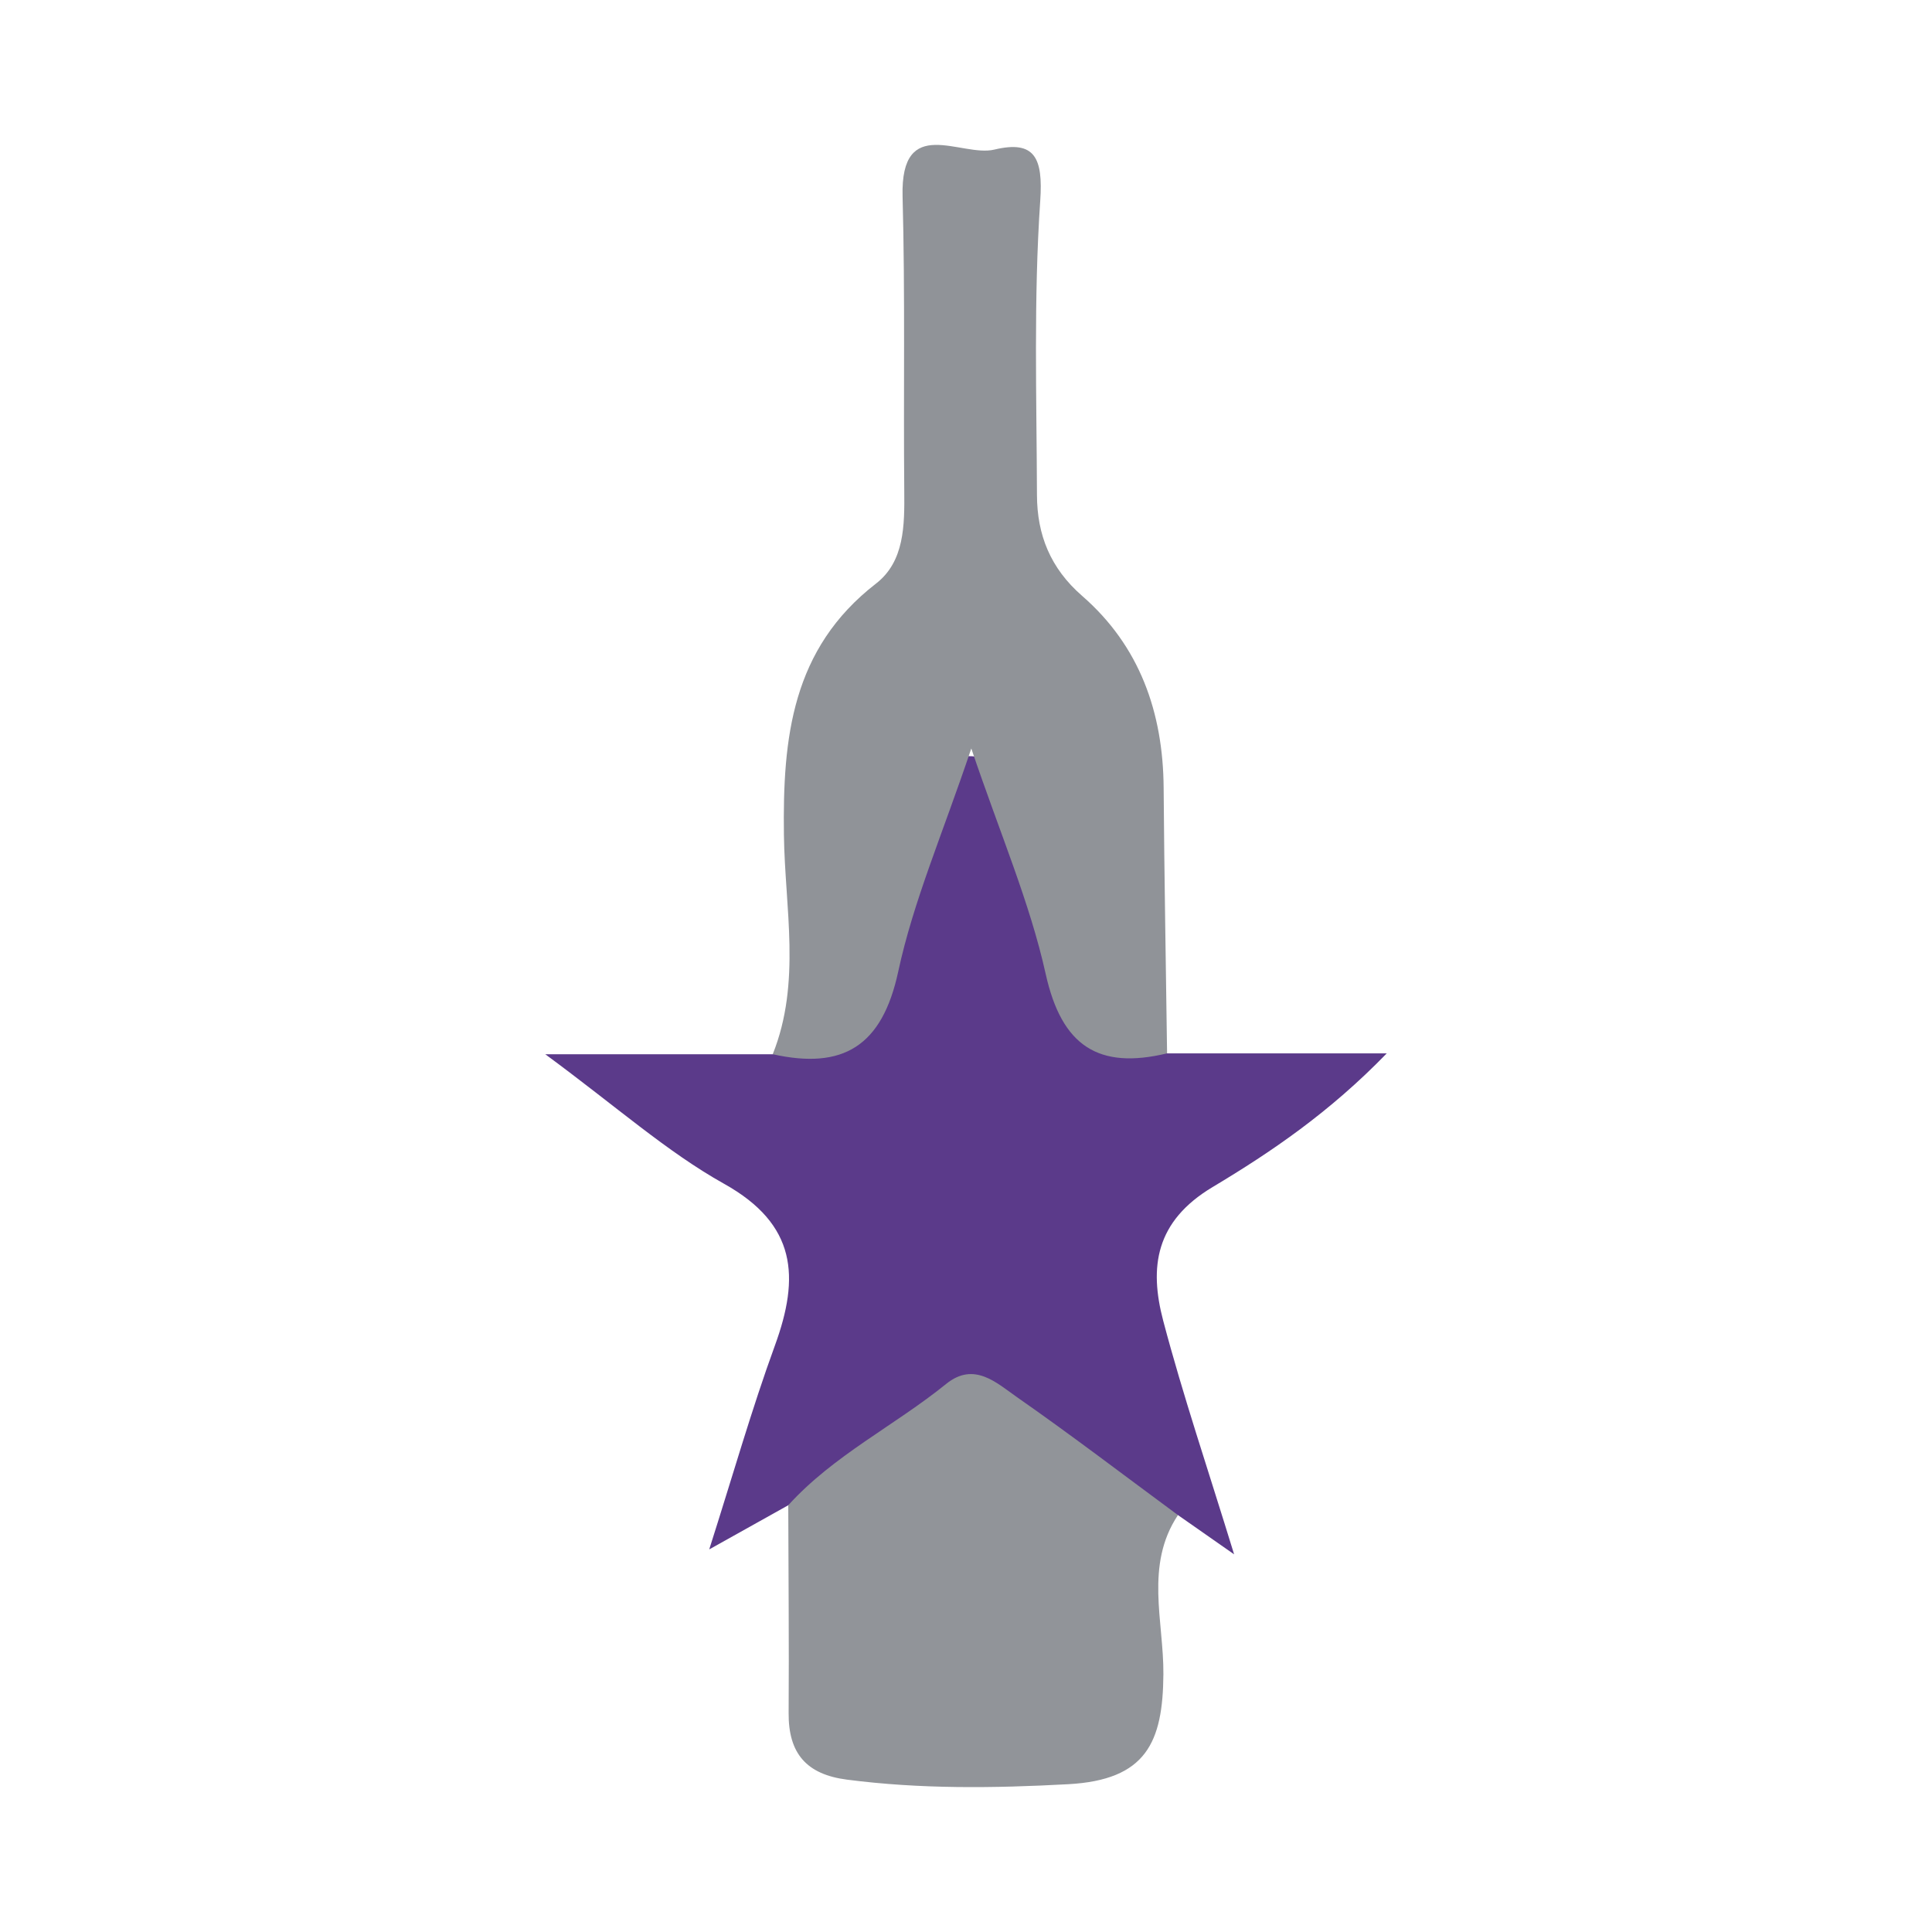
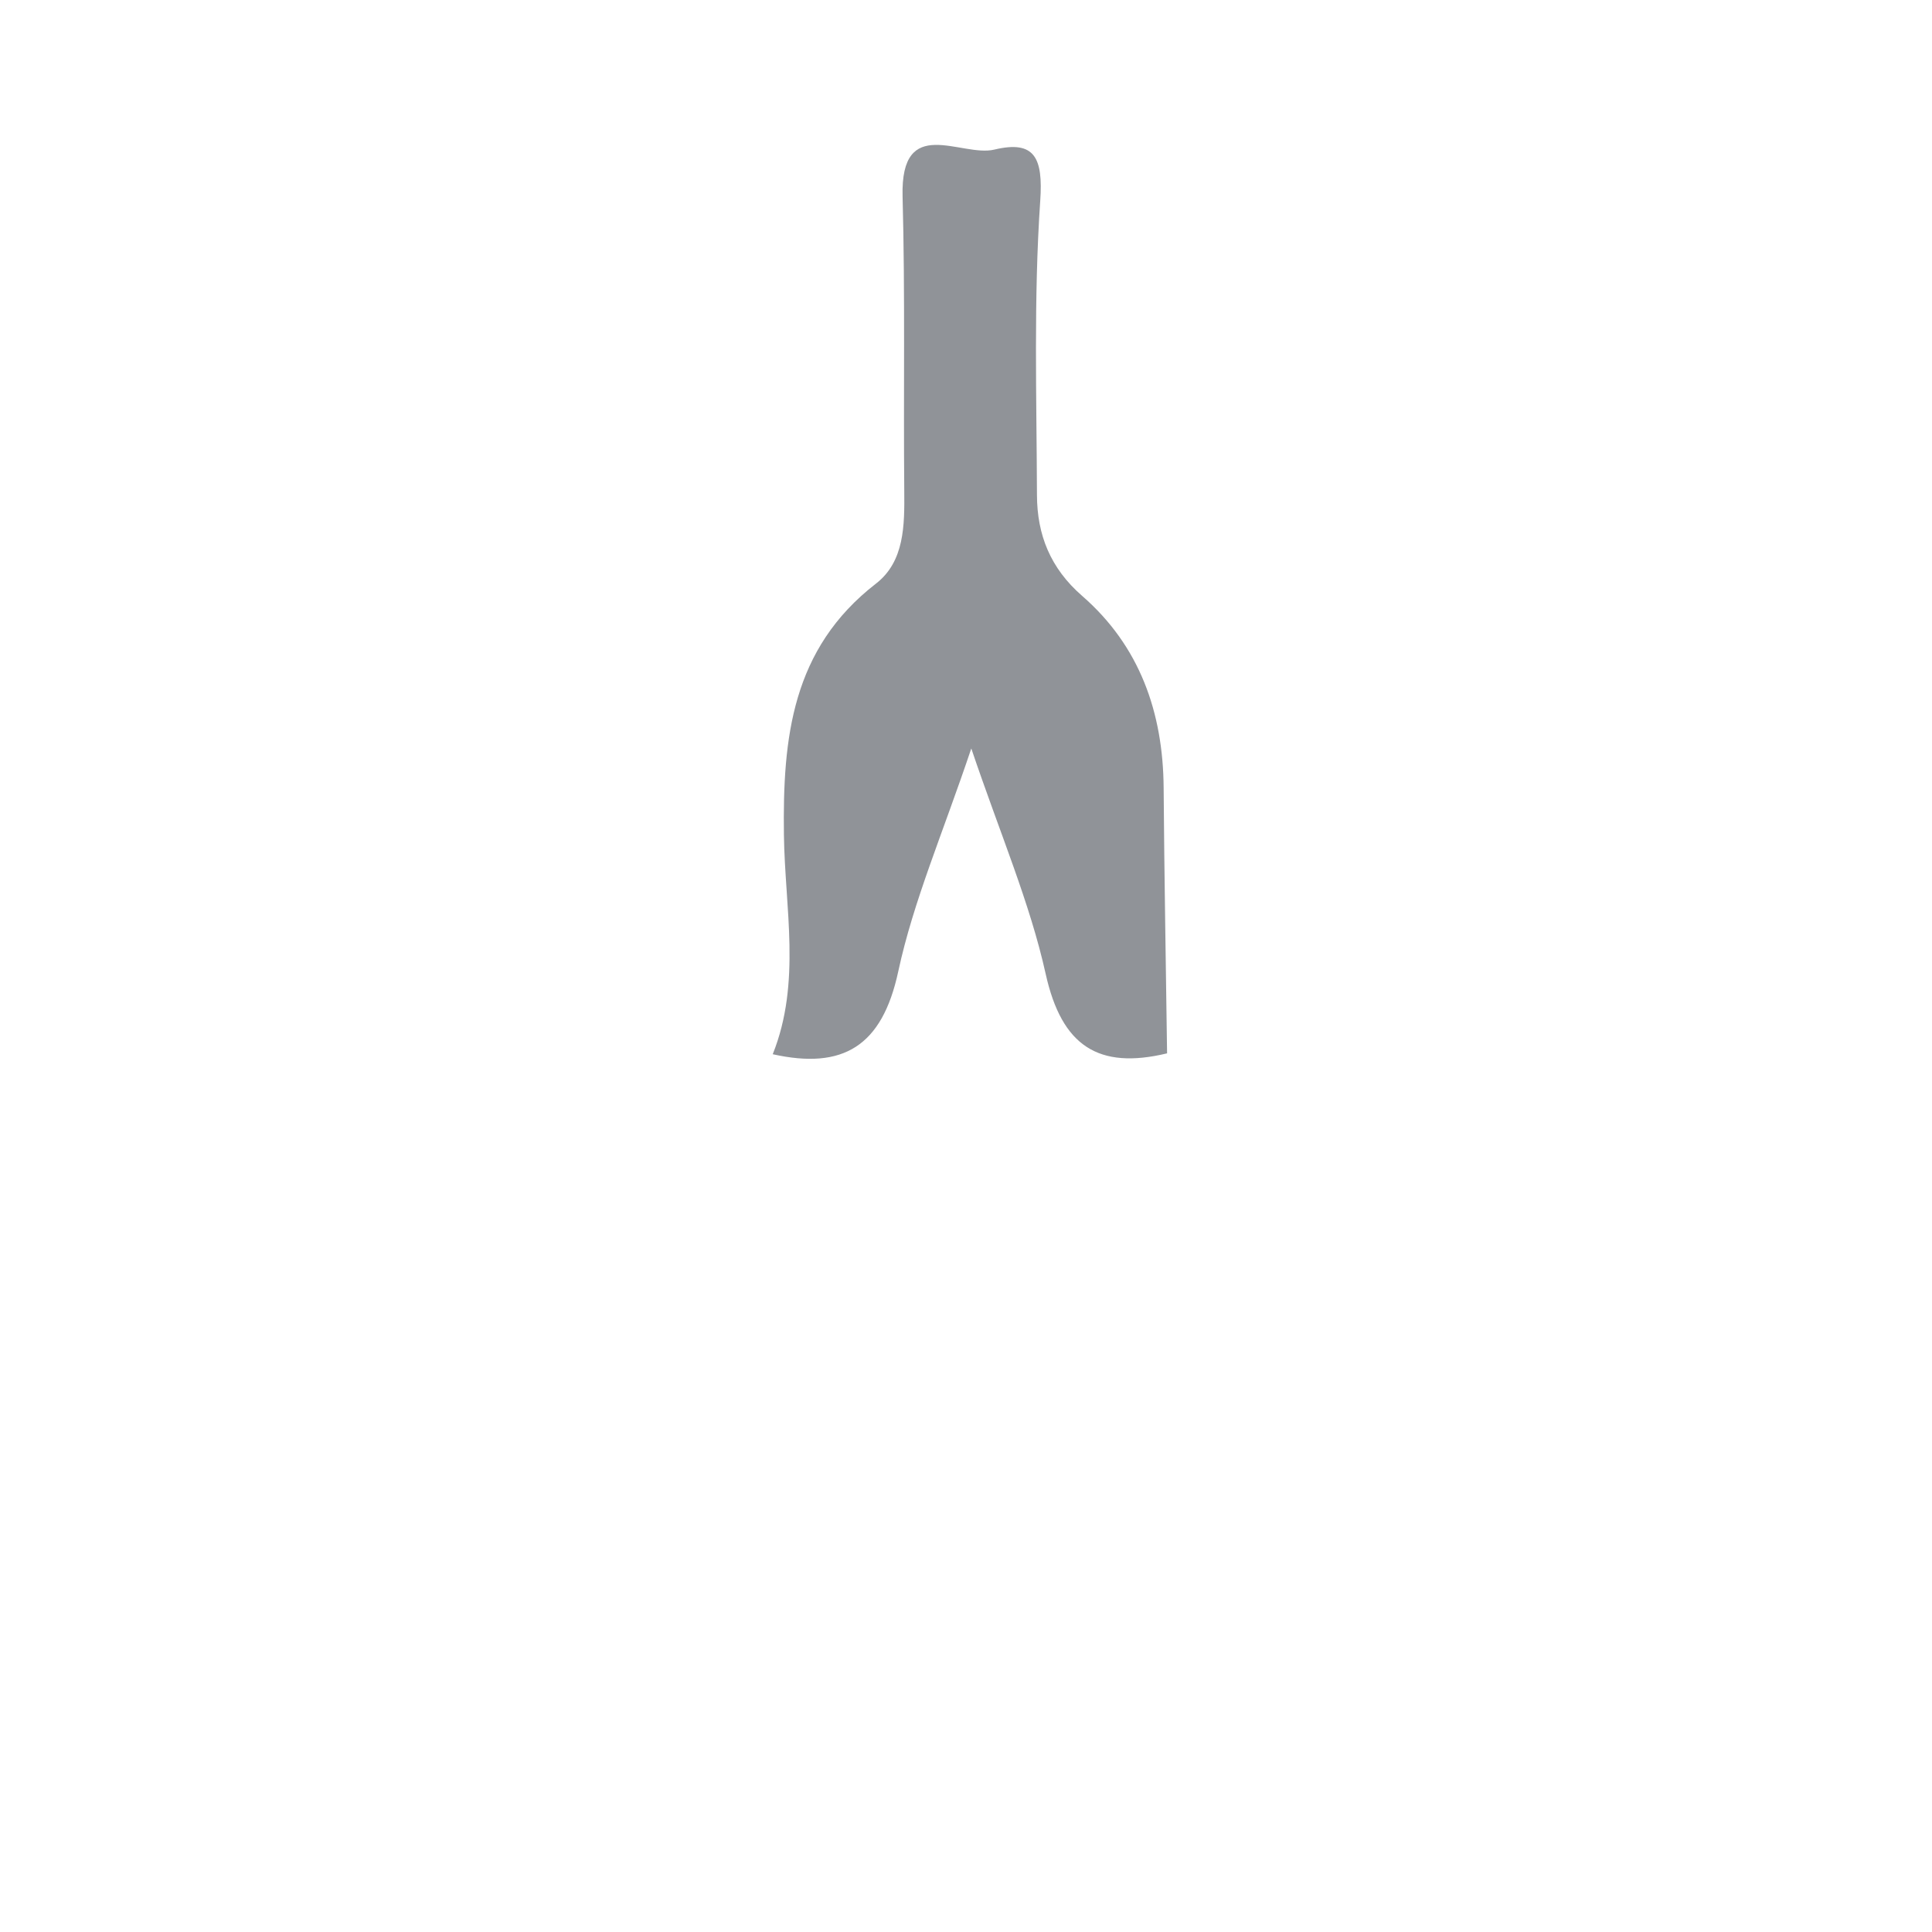
<svg xmlns="http://www.w3.org/2000/svg" version="1.1" id="Layer_1" x="0px" y="0px" width="200px" height="200px" viewBox="0 0 200 200" enable-background="new 0 0 200 200" xml:space="preserve">
  <g>
-     <path fill="#5B3A8A" d="M120.816,109.043c7.127,0,14.253,0,22.741,0c-5.929,6.116-11.946,10.2-18.03,13.842   c-5.922,3.546-6.579,8.284-5.112,13.837c2.043,7.736,4.622,15.33,7.34,24.183c-2.651-1.854-4.232-2.96-5.814-4.066   c-6.418-0.444-10.418-5.238-14.917-8.795c-4.748-3.755-8.518-3.585-13.034,0.128c-3.741,3.075-7.458,6.408-12.389,7.651   c-2.323,1.297-4.646,2.595-8.182,4.57c2.47-7.741,4.394-14.515,6.801-21.112c2.583-7.078,2.259-12.531-5.25-16.728   c-5.946-3.324-11.143-7.987-18.526-13.419c9.157,0,16.354,0,23.551,0c6.989-1.127,10.604-5.36,12.009-12.193   c0.843-4.099,2.427-8.073,3.963-11.992c1.019-2.601,1.098-6.87,4.644-6.665c3.221,0.186,3.645,4.264,4.642,6.996   c1.359,3.725,2.886,7.442,3.719,11.294C110.42,103.274,113.875,107.724,120.816,109.043z" />
    <path fill="#909398" d="M120.816,109.043c-7.106,1.707-10.91-0.752-12.568-8.226c-1.638-7.385-4.698-14.455-7.7-23.336   c-2.956,8.805-5.99,15.787-7.561,23.084c-1.667,7.747-5.709,10.187-12.994,8.568c2.975-7.427,1.257-15.154,1.158-22.711   c-0.132-10.035,0.808-19.255,9.531-26.009c2.958-2.29,2.959-6.042,2.927-9.593c-0.092-10.161,0.098-20.329-0.174-30.484   c-0.229-8.582,6.073-4.029,9.5-4.85c4.195-1.005,5.053,0.86,4.75,5.299c-0.69,10.118-0.374,20.309-0.338,30.47   c0.014,4.099,1.375,7.559,4.684,10.438c5.945,5.174,8.372,12.048,8.429,19.861C120.527,90.718,120.693,99.881,120.816,109.043z" />
-     <path fill="#919499" d="M81.6,155.823c4.687-5.173,10.999-8.233,16.341-12.557c2.901-2.349,5.217-0.113,7.327,1.359   c5.65,3.941,11.128,8.128,16.673,12.216c-3.453,5.197-1.467,11.003-1.507,16.471c-0.052,7.056-1.77,10.951-9.866,11.389   c-7.7,0.417-15.263,0.514-22.892-0.473c-4.199-0.543-6.065-2.722-6.037-6.886C81.687,170.169,81.619,162.996,81.6,155.823z" />
  </g>
</svg>